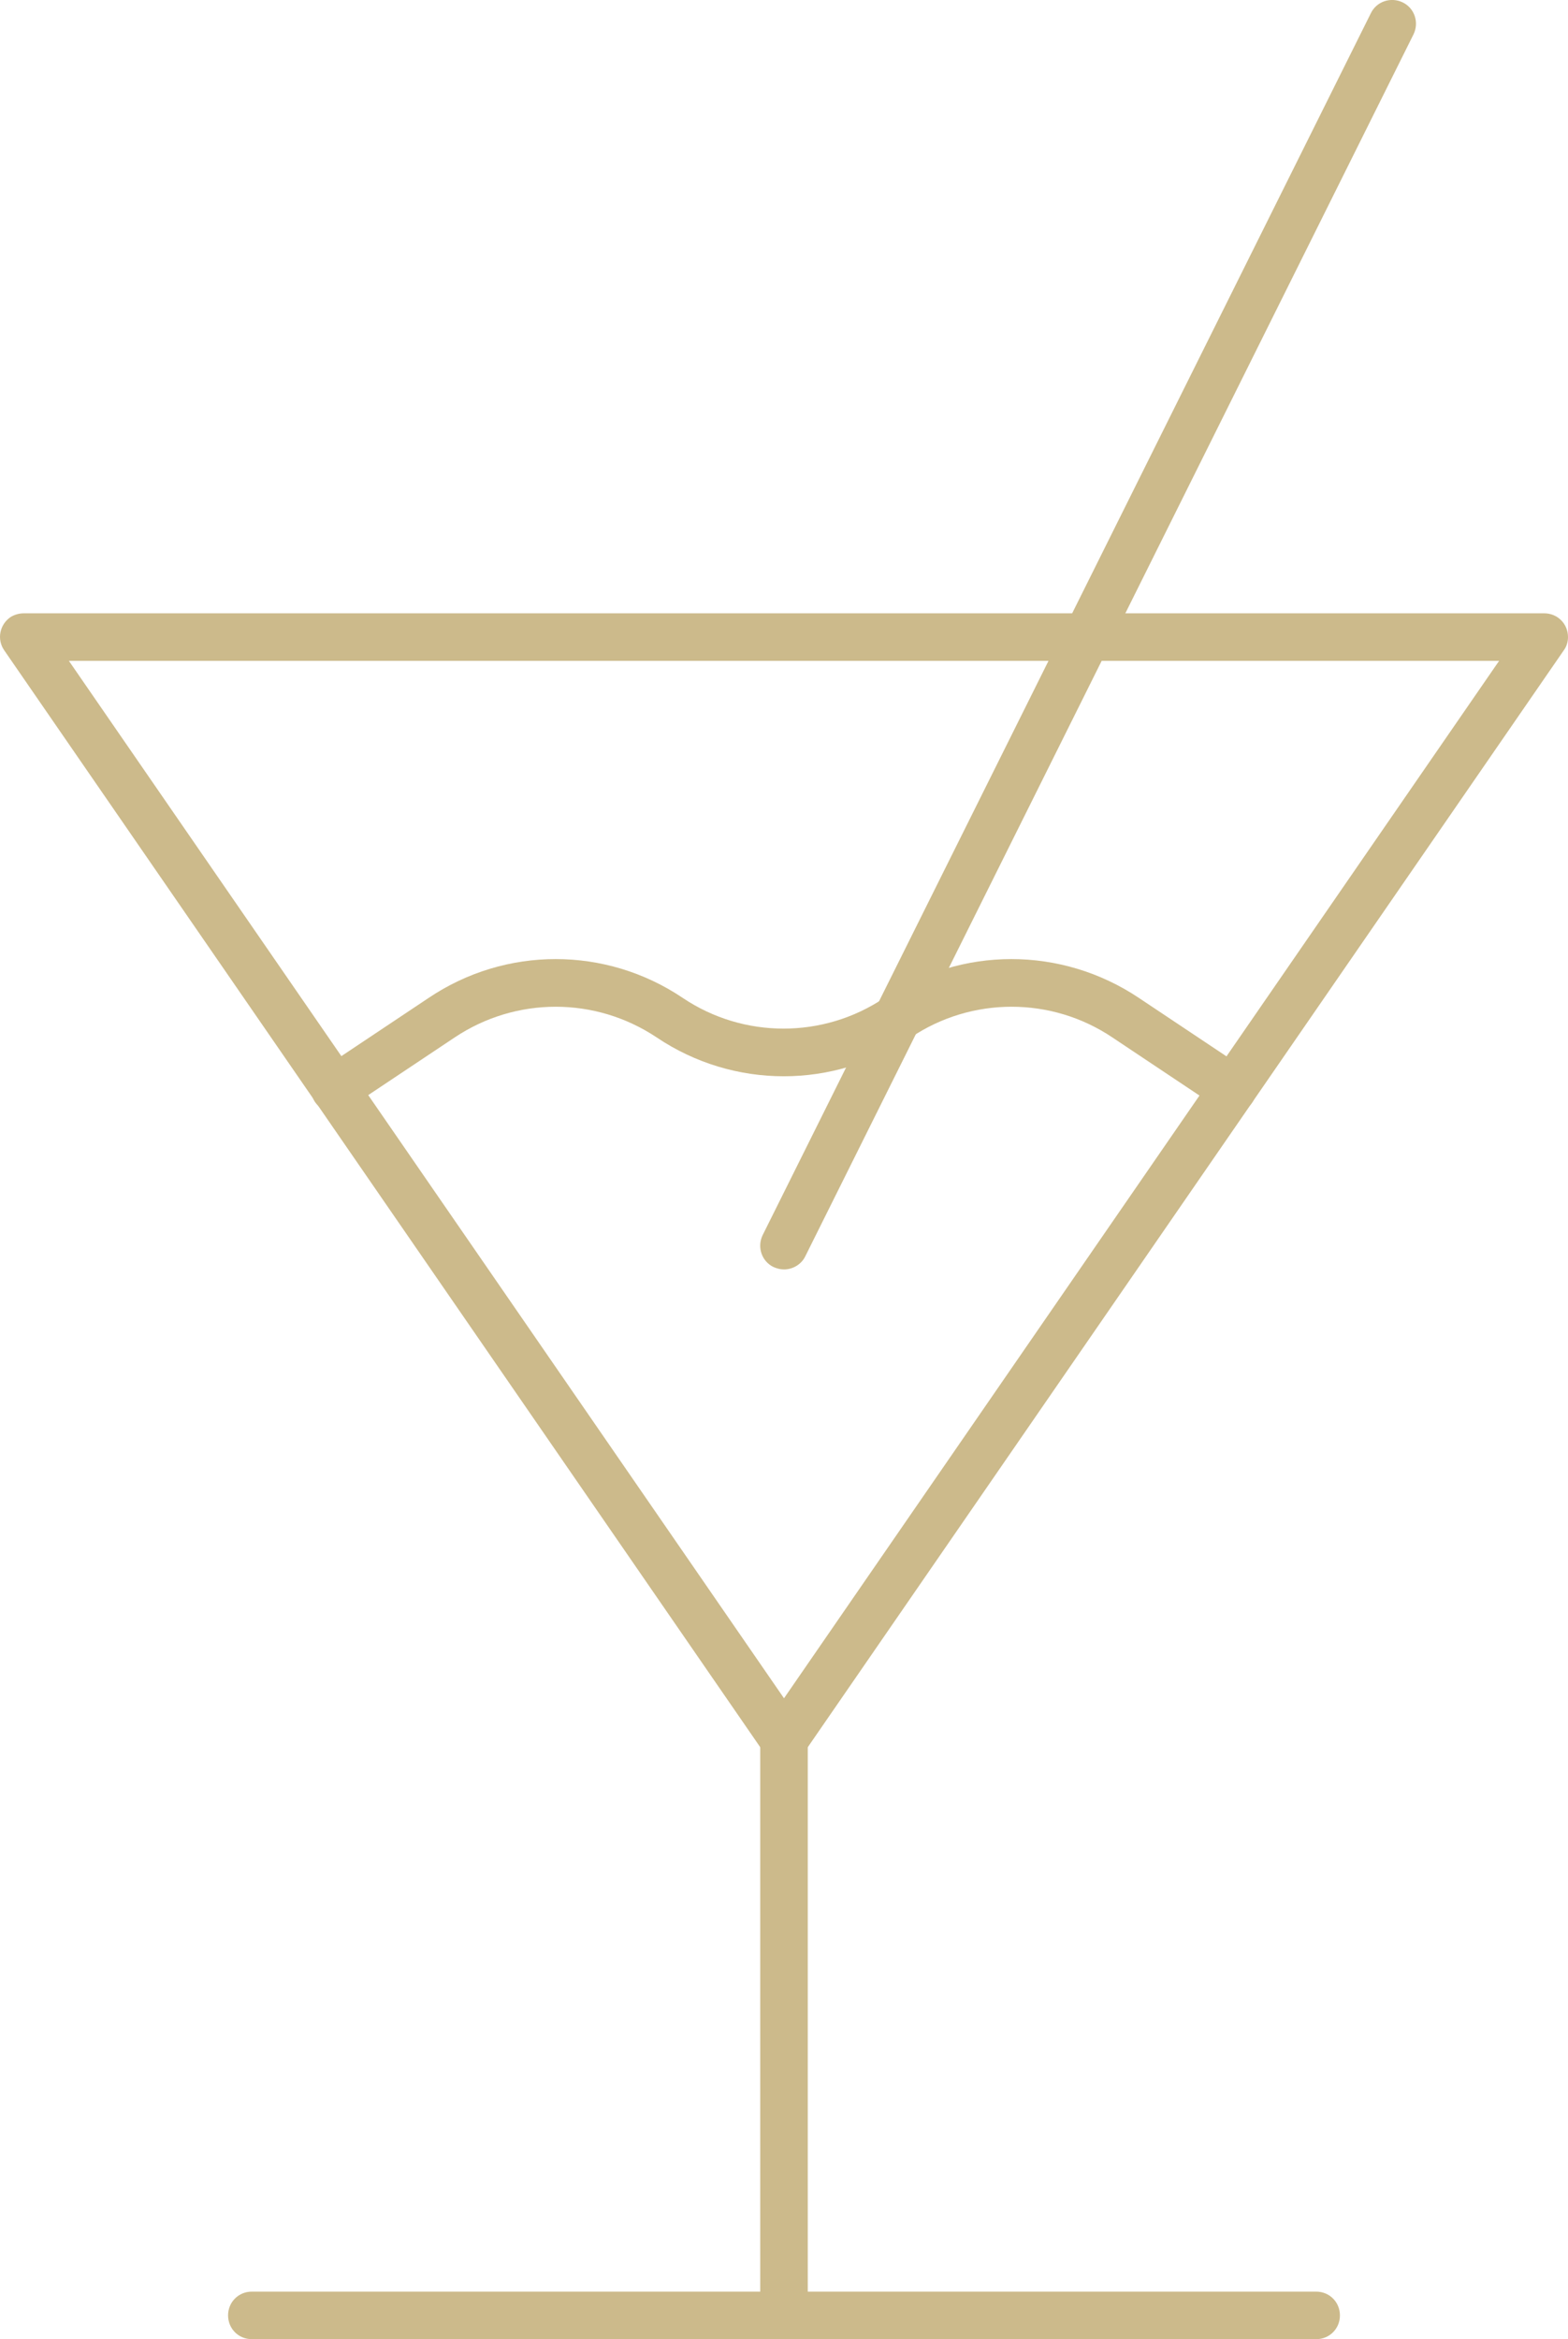
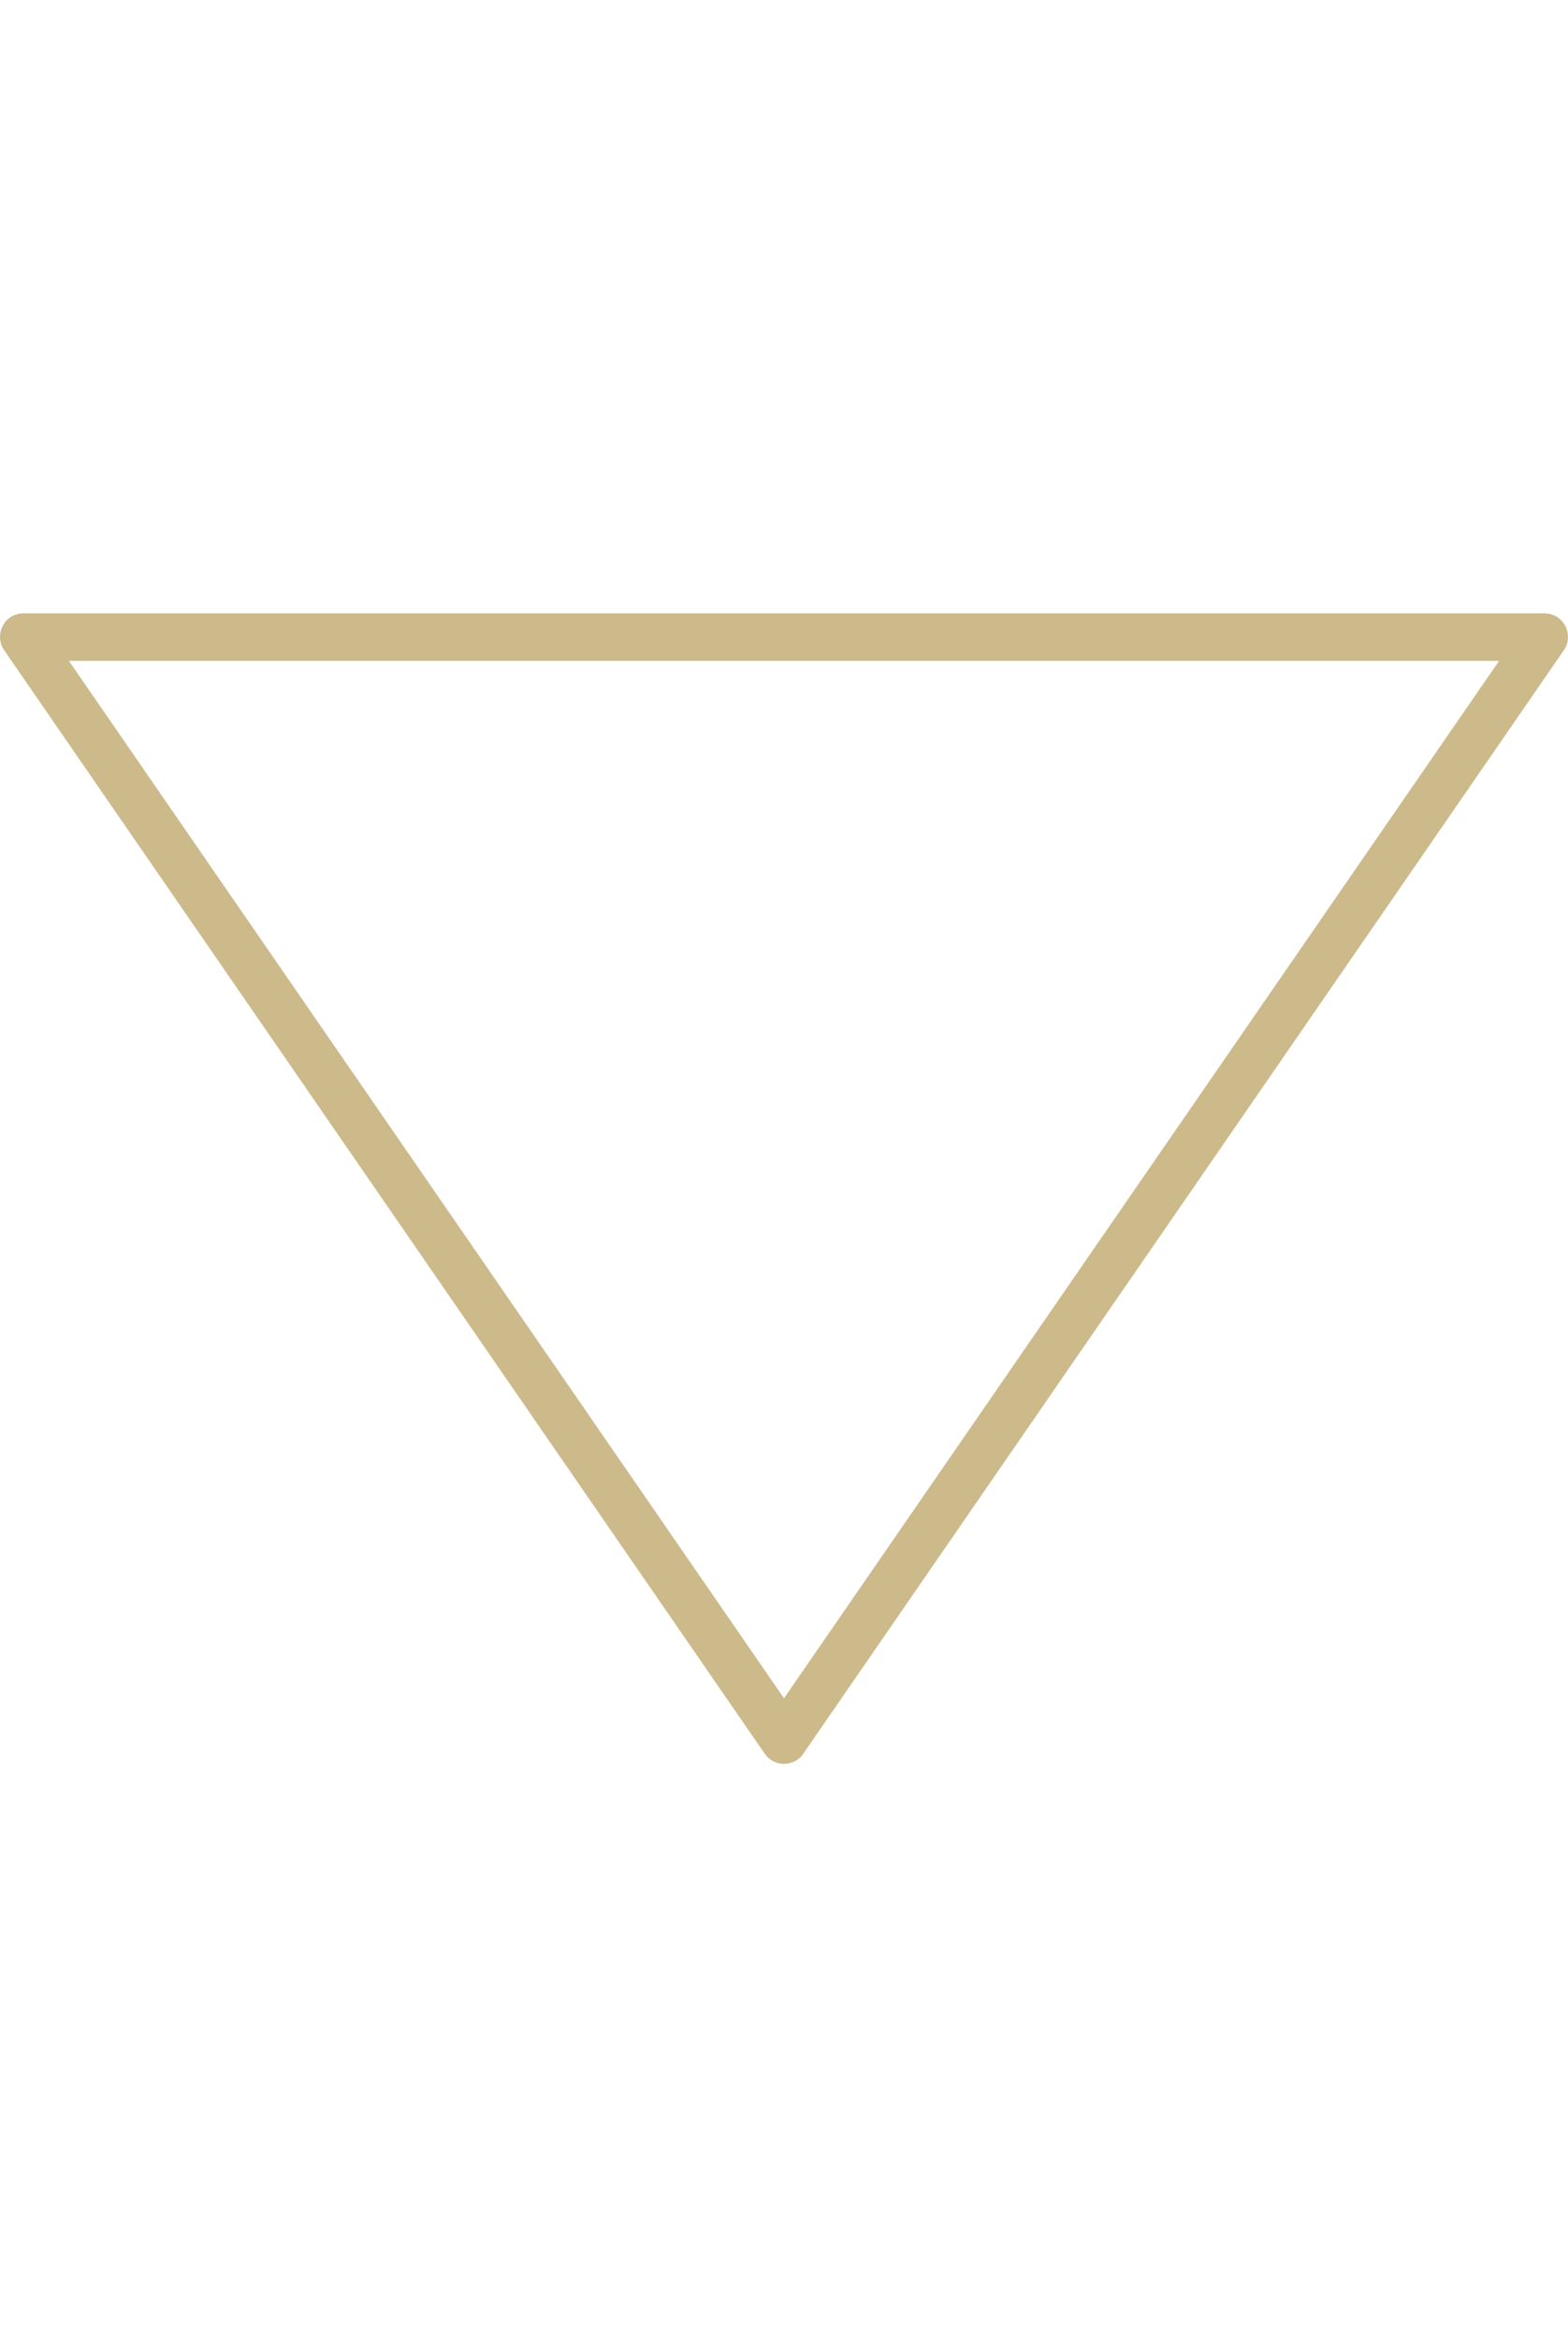
<svg xmlns="http://www.w3.org/2000/svg" version="1.1" id="Calque_1" x="0px" y="0px" viewBox="0 0 330 492" style="enable-background:new 0 0 330 492;" xml:space="preserve">
  <style type="text/css">
	.st0{fill:#CCBA8B;}
</style>
  <g id="Calque_2_1_">
    <g id="Capa_1">
      <path class="st0" d="M165,371c-1.6,0-3.2-0.8-4.1-2.2l-160-232c-1.6-2.3-1-5.4,1.3-7C3,129.3,4,129,5,129h320c2.8,0,5,2.2,5,5    c0,1-0.3,2-0.9,2.8l-160,232C168.2,370.2,166.6,371,165,371z M165,357.2L315.5,139h-301L165,357.2z" />
-       <path class="st0" d="M165,492c-2.8,0-5-2.2-5-5V366c0-2.8,2.2-5,5-5s5,2.2,5,5v121C170,489.8,167.8,492,165,492z" />
-       <path class="st0" d="M53,492c-2.8,0-5-2.2-5-5s2.2-5,5-5h224c2.8,0,5,2.2,5,5s-2.2,5-5,5H53z" />
-       <path class="st0" d="M165,267c-0.8,0-1.5-0.2-2.2-0.5c-2.5-1.2-3.5-4.2-2.3-6.7c0,0,0,0,0,0l128-257c1.2-2.5,4.2-3.5,6.7-2.3    c2.5,1.2,3.5,4.2,2.3,6.7l0,0l-128,257C168.7,265.9,166.9,267,165,267z" />
-       <path class="st0" d="M70.5,234c-1.7,0-3.2-0.8-4.2-2.2c-1.5-2.3-0.9-5.4,1.4-6.9c0,0,0,0,0,0l22.5-15c16.2-10.9,37.3-10.9,53.5,0    c12.8,8.6,29.6,8.6,42.4,0c16.2-10.9,37.3-10.9,53.6,0l22.5,15c2.3,1.5,2.9,4.6,1.4,6.9c-0.9,1.4-2.5,2.2-4.2,2.2    c-1,0-1.9-0.3-2.8-0.8l-22.5-15c-12.8-8.6-29.6-8.6-42.4,0c-16.2,10.9-37.3,10.9-53.5,0c-12.9-8.6-29.6-8.6-42.5,0l-22.5,15    C72.5,233.7,71.5,234,70.5,234z" />
    </g>
  </g>
</svg>